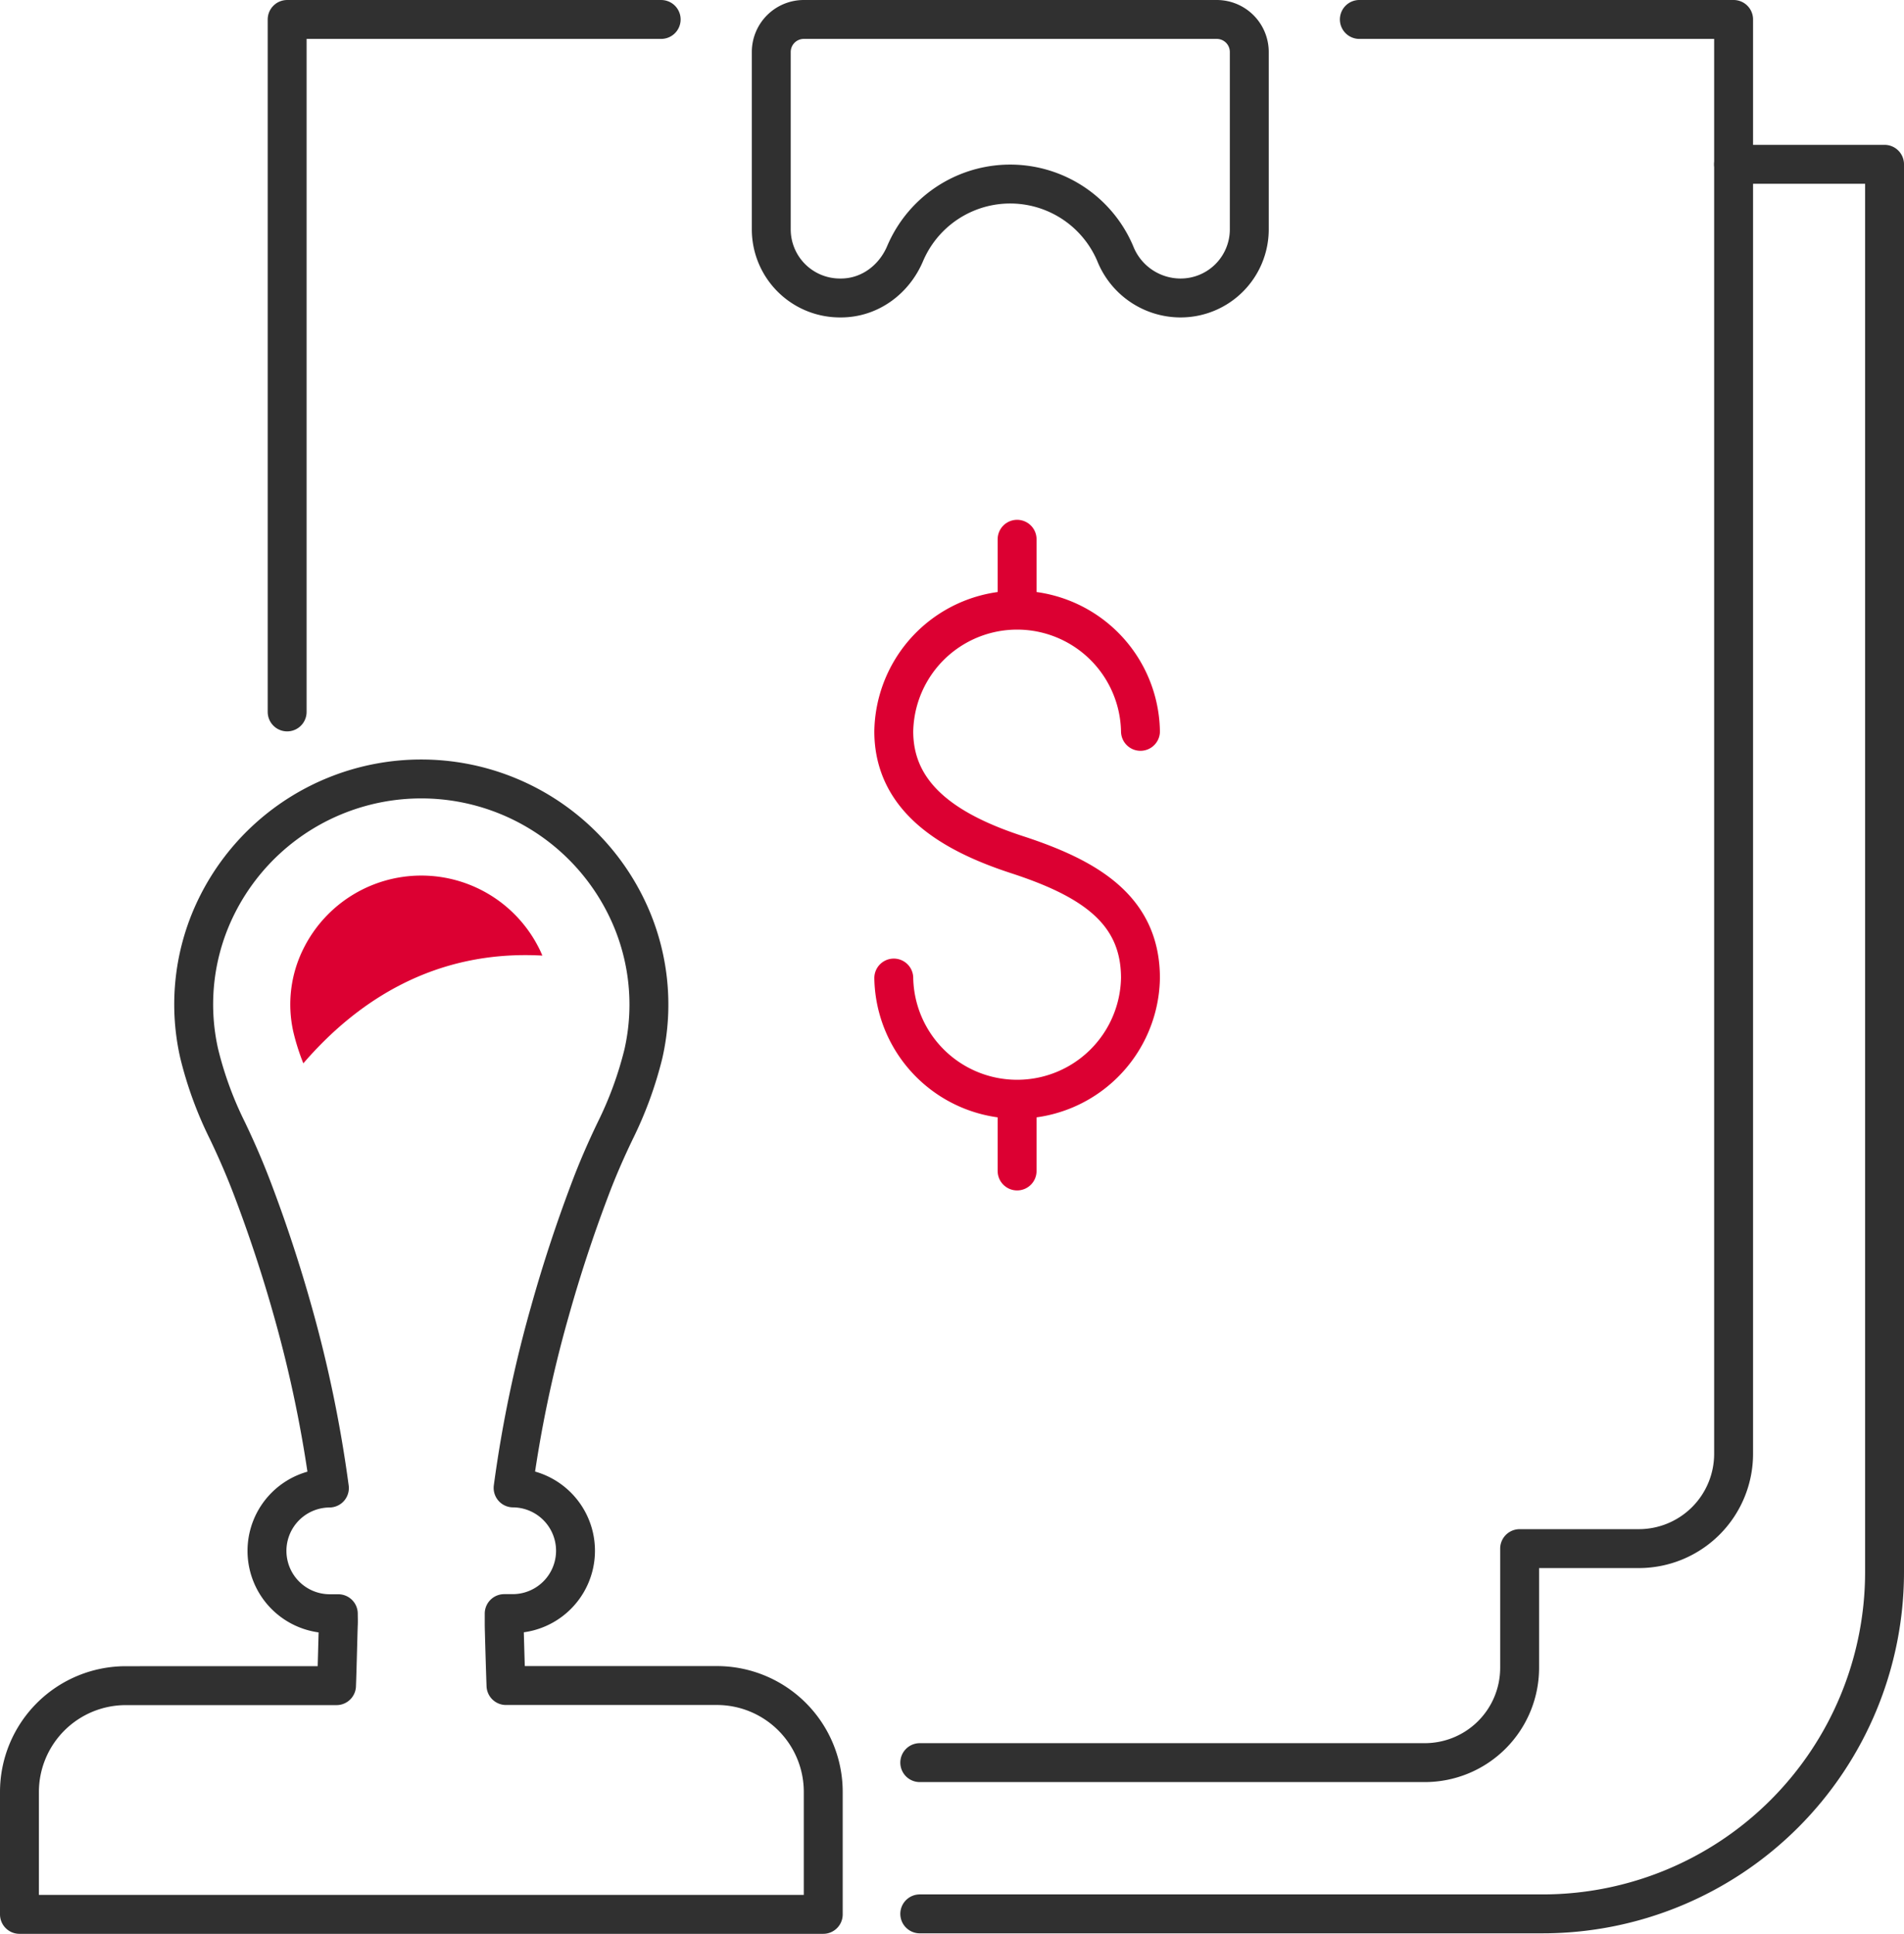
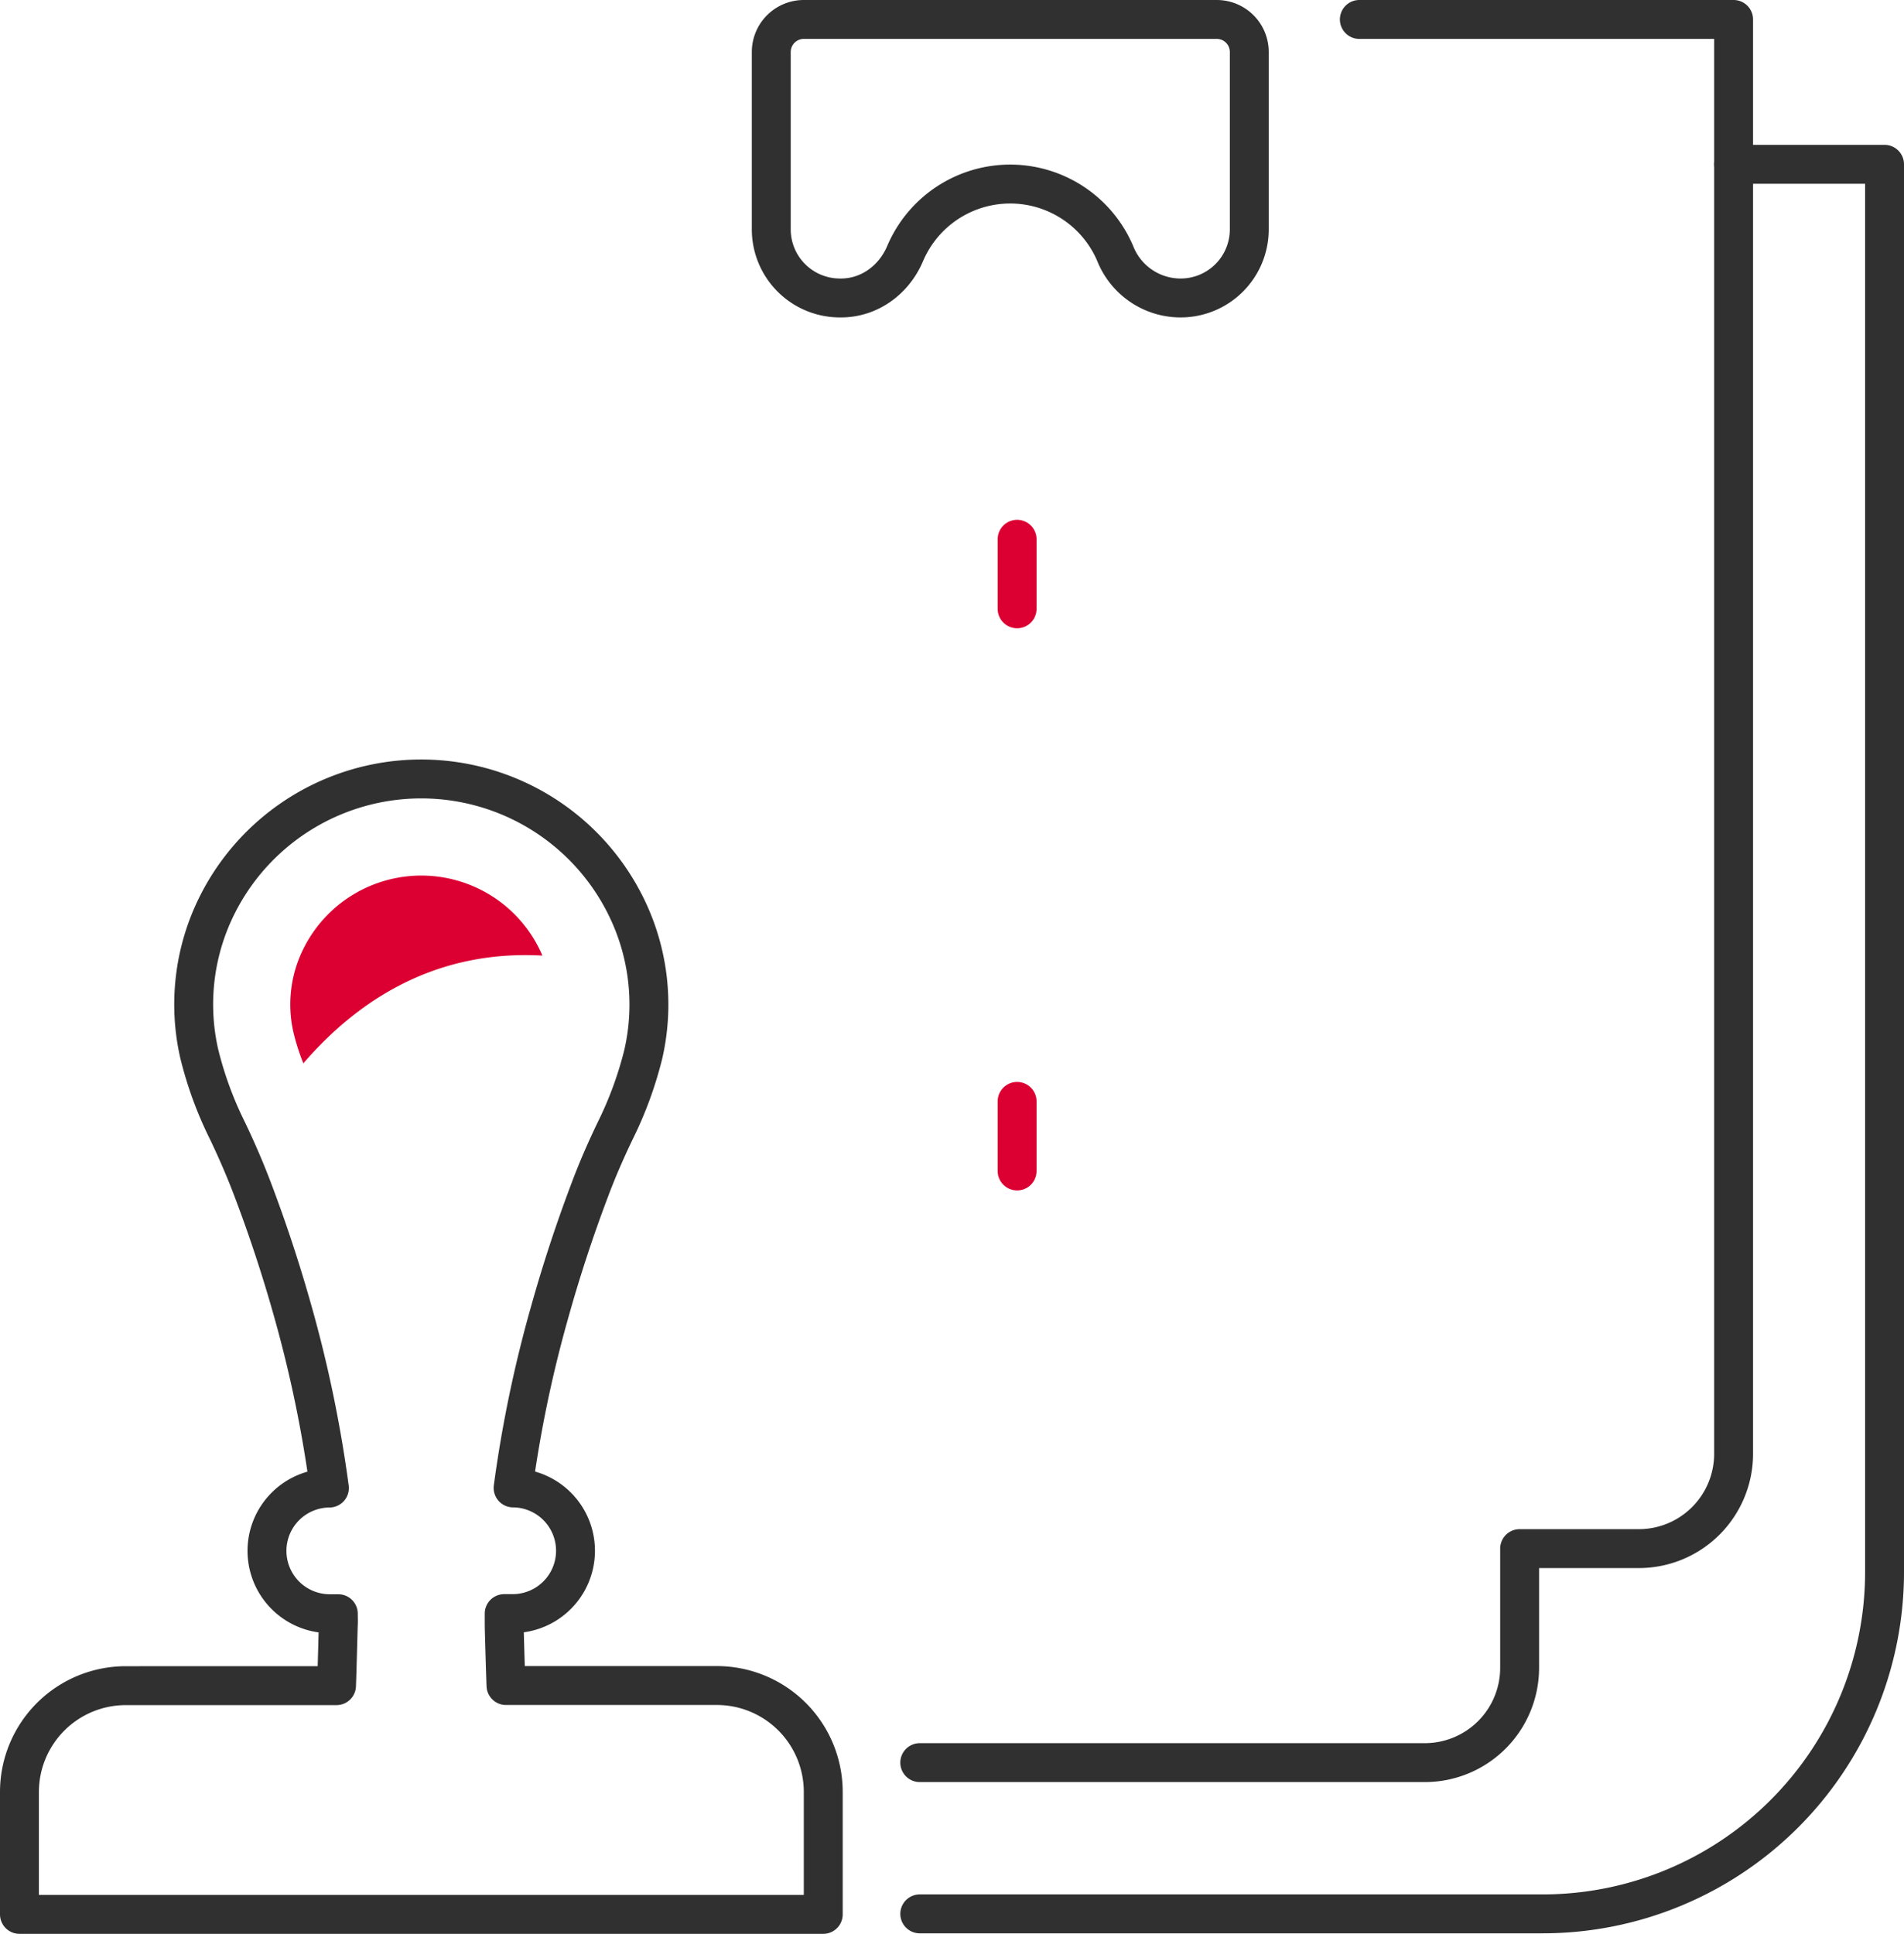
<svg xmlns="http://www.w3.org/2000/svg" id="invoice" viewBox="0 0 489.41 497">
  <defs>
    <style>.cls-1,.cls-2{fill:none;stroke-linecap:round;stroke-linejoin:round;stroke-width:10px;}.cls-1{stroke:#303030;}.cls-2{stroke:#dc0032;}.cls-3{fill:#dc0032;}</style>
  </defs>
  <path class="cls-1" d="M189.65,434.19h-54.2c-.14-3.69-.46-14.71-.46-15.65s0-1.9,0-2.84h2.07a16.15,16.15,0,0,0,.22-32.3A323.57,323.57,0,0,1,146.74,338q4.38-15.64,10.12-30.85c2-5.36,4.15-10.3,6.64-15.49a96.53,96.53,0,0,0,7.26-19.8A57,57,0,0,0,166,233.35a58.66,58.66,0,0,0-104.66,0,57,57,0,0,0-4.73,38.48,95.38,95.38,0,0,0,7.26,19.8c2.48,5.19,4.61,10.13,6.63,15.49Q76.25,322.32,80.65,338a326.44,326.44,0,0,1,9.41,45.43,16.15,16.15,0,0,0,.21,32.3h2.08c0,.94.05,1.89,0,2.84s-.31,12-.46,15.65H37.73a27.34,27.34,0,0,0-27.34,27.34V493H217V461.53A27.34,27.34,0,0,0,189.65,434.19Z" transform="translate(-5.39 -1)" />
-   <path class="cls-2" d="M235.13,252.36a31.71,31.71,0,0,0,63.41,0c0-17.51-13-25.6-31.71-31.7-16.64-5.43-31.7-14.19-31.7-31.7a31.71,31.71,0,0,1,63.41,0" transform="translate(-5.39 -1)" />
  <line class="cls-2" x1="261.44" y1="138.59" x2="261.44" y2="156.47" />
  <line class="cls-2" x1="261.44" y1="283.06" x2="261.44" y2="300.95" />
  <path class="cls-1" d="M318.15,6H212a8.36,8.36,0,0,0-8.36,8.36V59.94a17.64,17.64,0,0,0,17.64,17.64h.27c7.34,0,13.64-4.66,16.5-11.42a29.34,29.34,0,0,1,54,0A18.09,18.09,0,0,0,308.6,77.58h.27a17.64,17.64,0,0,0,17.64-17.64V14.36A8.36,8.36,0,0,0,318.15,6Z" transform="translate(-5.39 -1)" />
  <path class="cls-1" d="M451,43.23H489.8V405a87.88,87.88,0,0,1-87.88,87.87H241.81" transform="translate(-5.39 -1)" />
  <path class="cls-1" d="M241.81,454H371.62A24.37,24.37,0,0,0,396,429.62V399h30.59A24.37,24.37,0,0,0,451,374.66V6H354.8" transform="translate(-5.39 -1)" />
-   <polyline class="cls-1" points="169.95 5 73.81 5 73.81 182.97" />
  <path class="cls-3" d="M144.8,246.59c-.29-.68-.58-1.36-.92-2a33.83,33.83,0,0,0-60.38,0,32.08,32.08,0,0,0-2.69,21.69,56.73,56.73,0,0,0,2.55,8C97.33,258.09,117.26,245.06,144.8,246.59Z" transform="translate(-5.39 -1)" />
</svg>